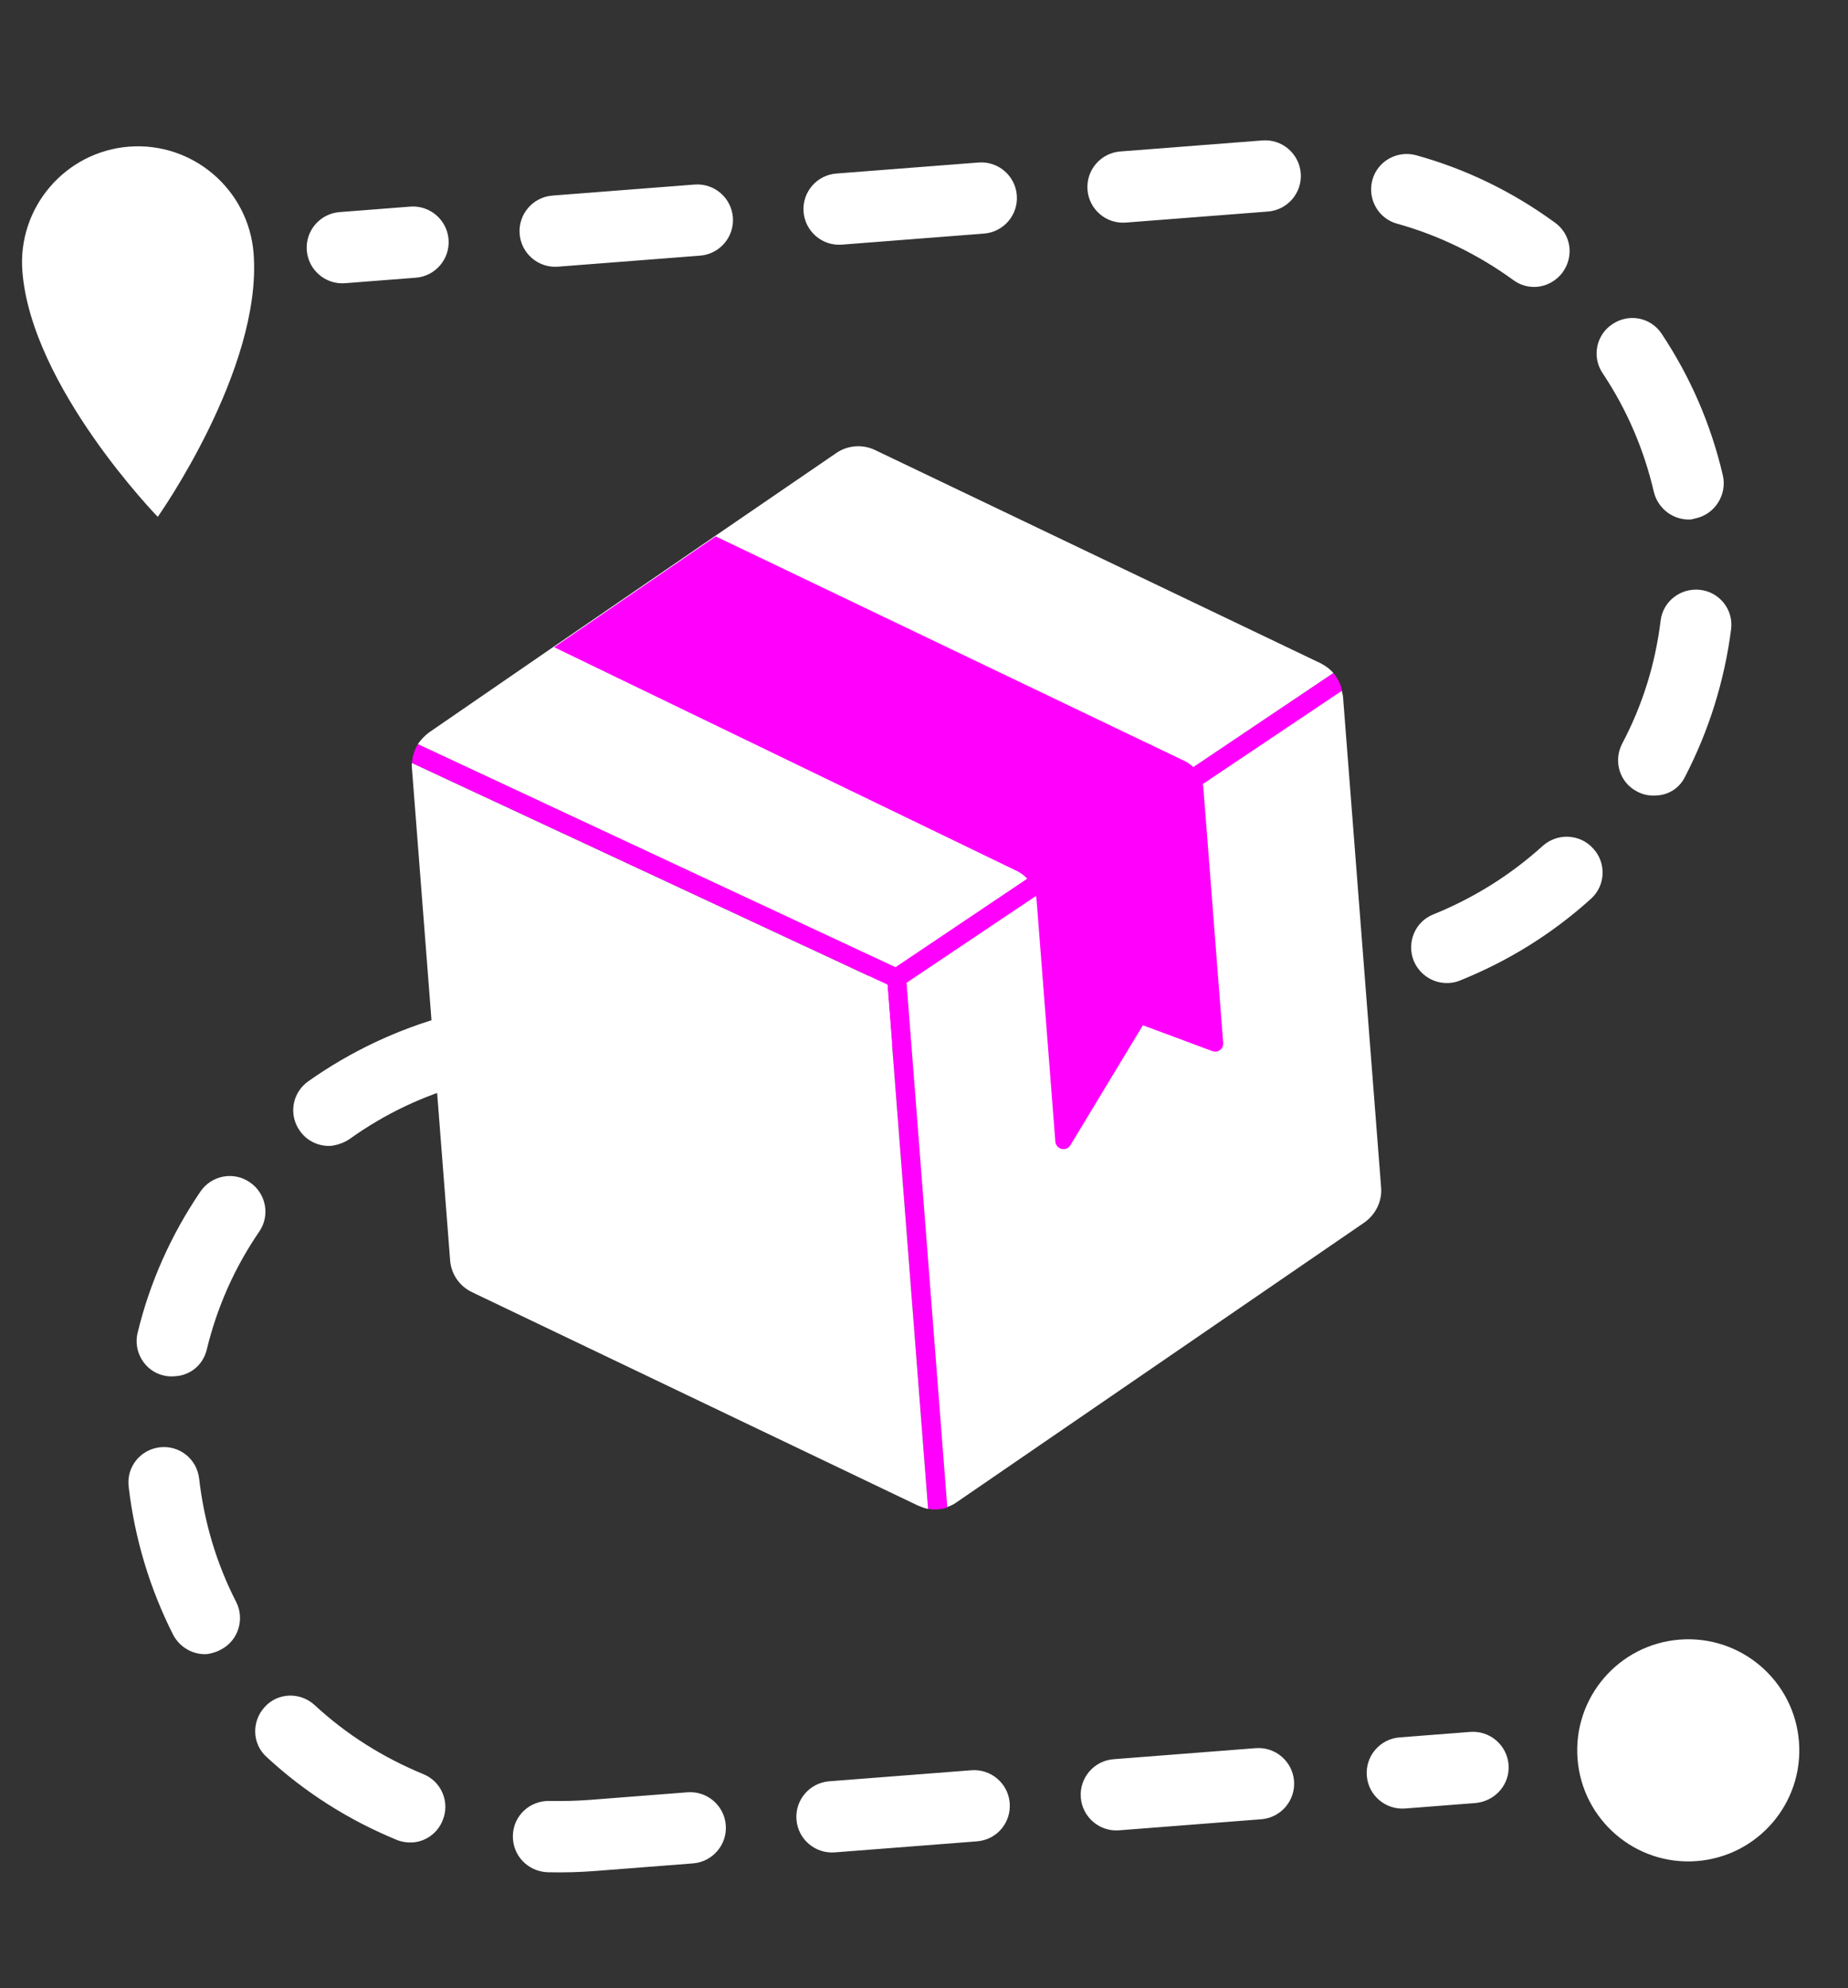
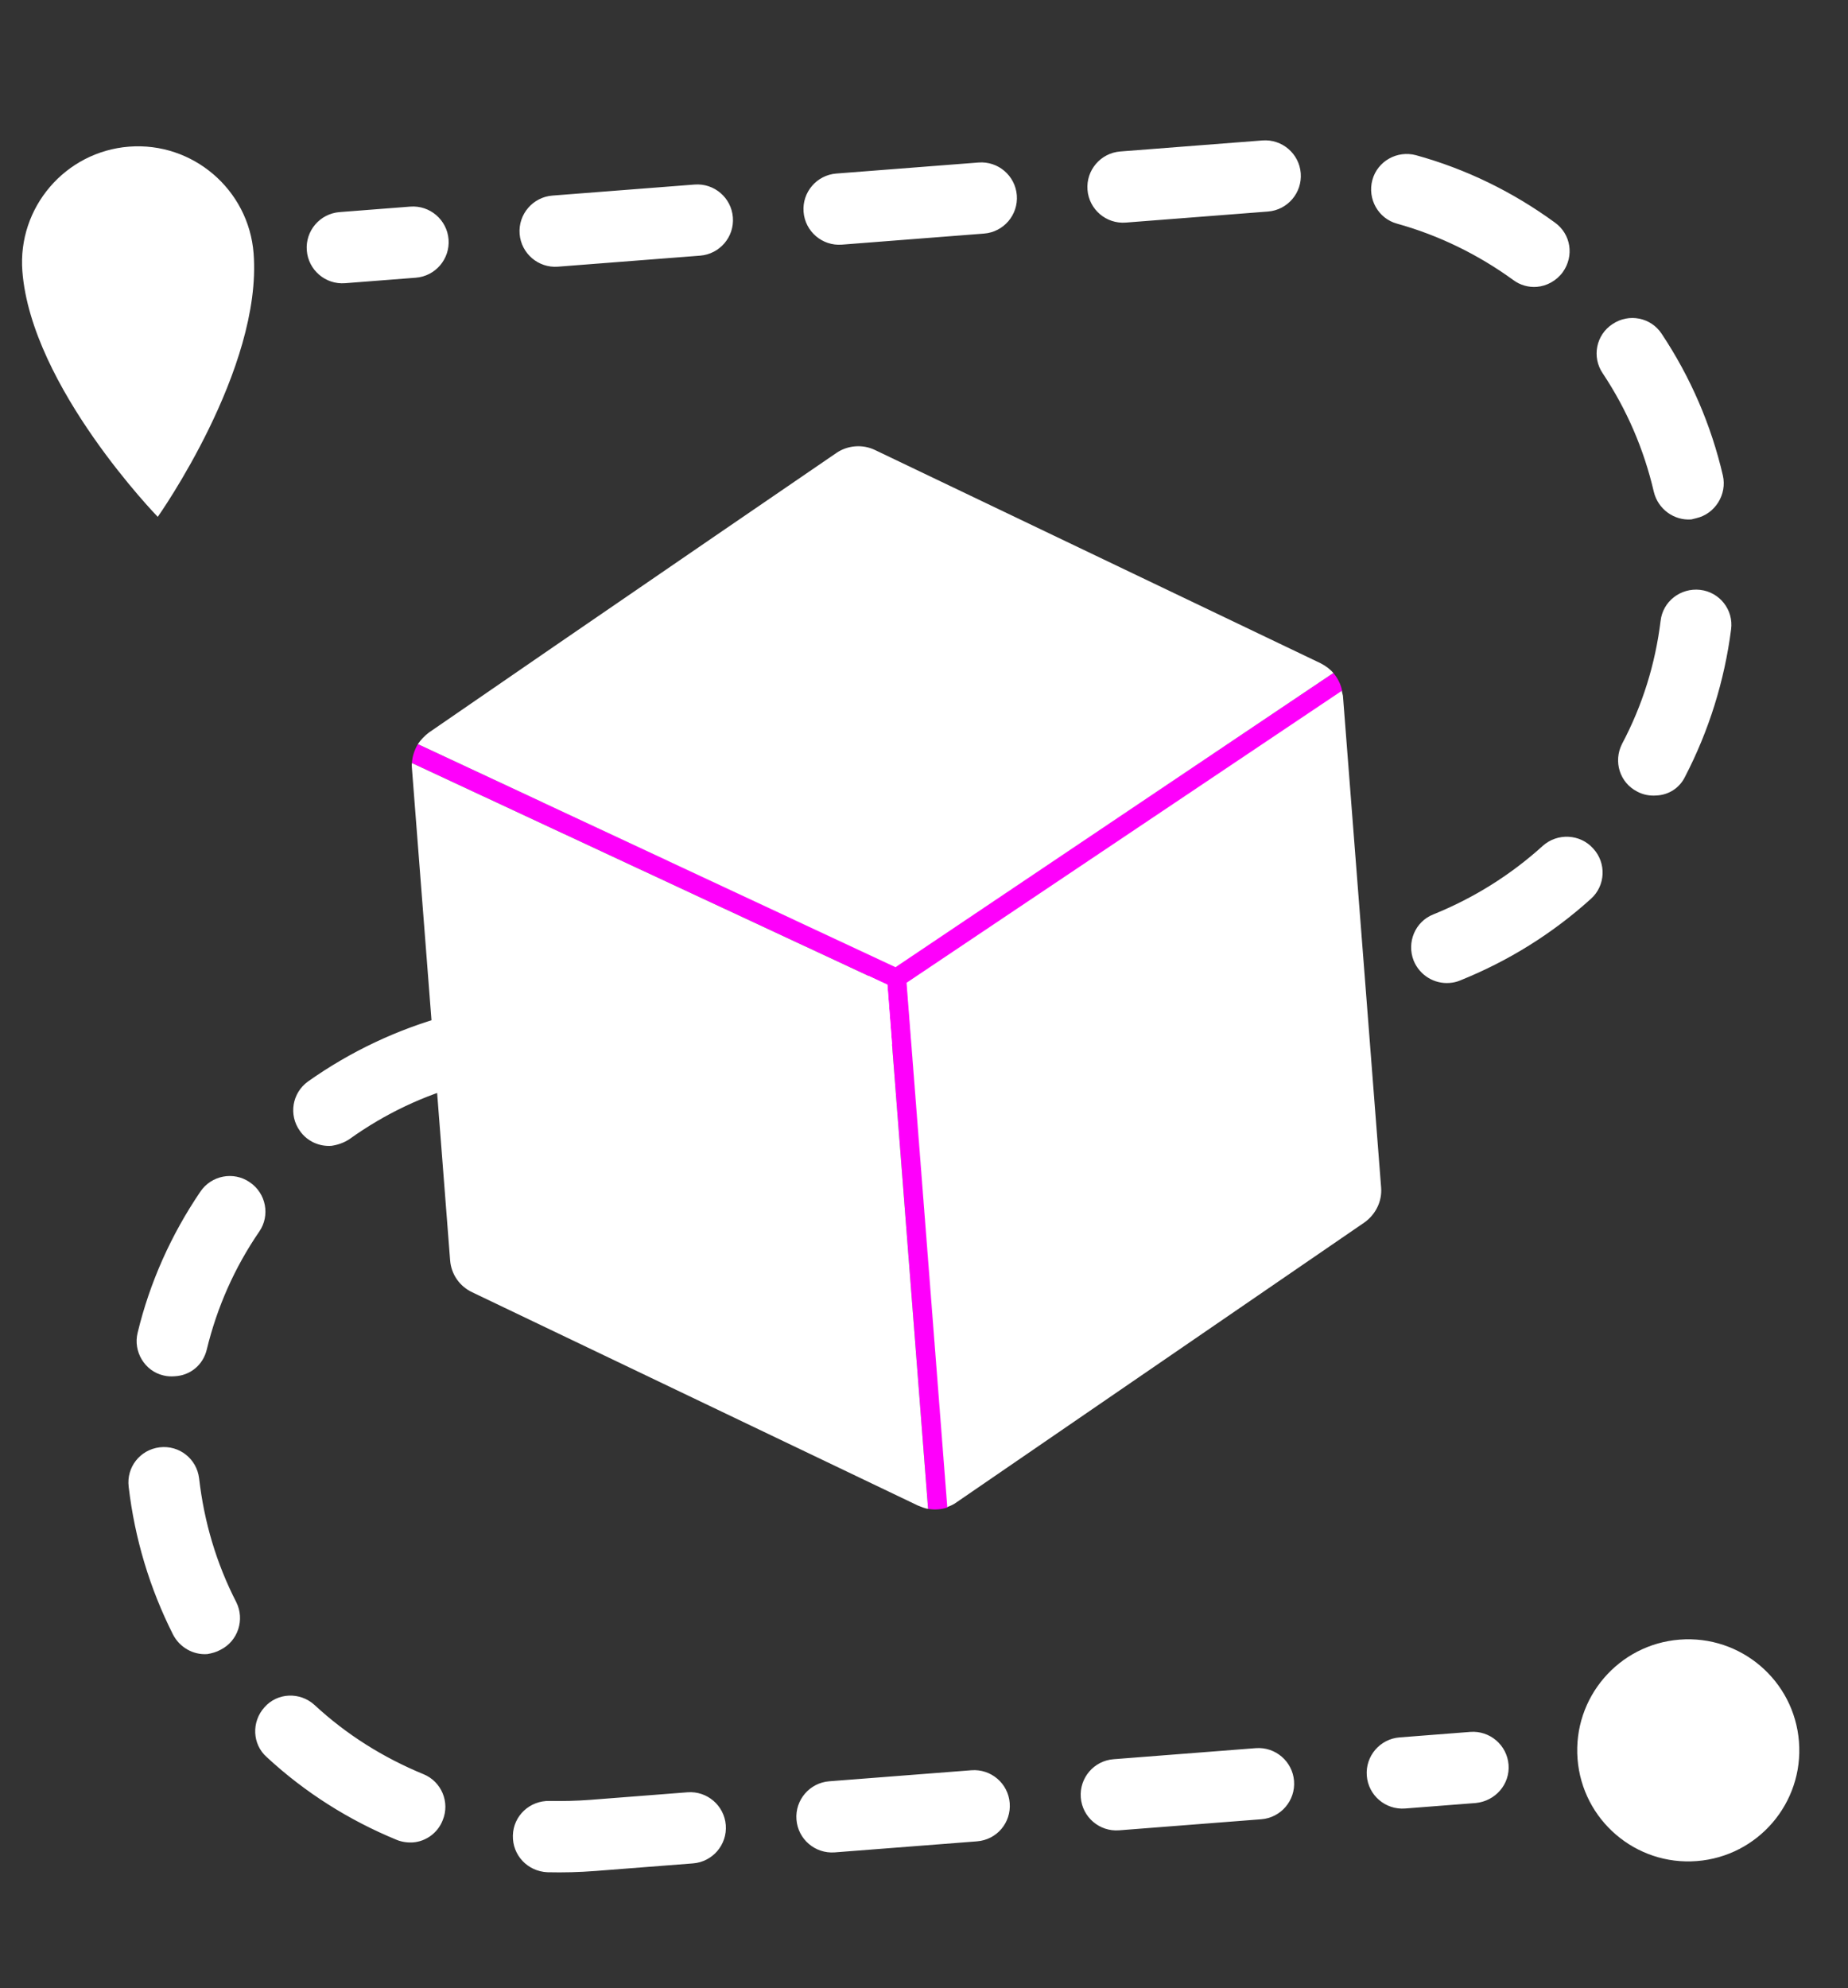
<svg xmlns="http://www.w3.org/2000/svg" width="66" height="71" viewBox="0 0 66 71" fill="none">
  <rect x="0" y="0" width="66" height="71" fill="#333333" stroke="none" />
  <path d="M14.849 9.917L12.325 10.113C11.624 10.168 11.011 9.643 10.957 8.942C10.902 8.242 11.427 7.629 12.128 7.574L14.652 7.378C15.352 7.324 15.965 7.849 16.02 8.549C16.074 9.25 15.549 9.863 14.849 9.917ZM46.216 63.596C46.161 62.896 45.548 62.371 44.848 62.425L39.77 62.82C39.07 62.874 38.545 63.487 38.6 64.188C38.654 64.888 39.267 65.413 39.968 65.359L45.045 64.964C45.745 64.91 46.27 64.297 46.216 63.596ZM36.061 64.385C36.007 63.684 35.393 63.16 34.693 63.214L29.616 63.608C28.915 63.663 28.39 64.276 28.445 64.976C28.499 65.677 29.112 66.201 29.813 66.147L34.89 65.753C35.605 65.697 36.115 65.085 36.061 64.385ZM25.921 65.172C25.866 64.472 25.253 63.947 24.553 64.001L21.066 64.272C20.584 64.309 20.101 64.318 19.63 64.31C18.924 64.292 18.335 64.836 18.317 65.542C18.298 66.248 18.842 66.823 19.549 66.856C20.123 66.87 20.694 66.855 21.263 66.811L24.75 66.54C25.45 66.486 25.975 65.873 25.921 65.172ZM15.809 65.003C16.081 64.351 15.76 63.613 15.123 63.354C13.683 62.761 12.371 61.938 11.232 60.882C10.711 60.408 9.906 60.442 9.448 60.962C8.974 61.483 9.008 62.288 9.528 62.746C10.888 64.006 12.462 64.999 14.175 65.703C14.357 65.776 14.565 65.804 14.755 65.79C15.192 65.756 15.625 65.472 15.809 65.003ZM7.879 58.911C8.501 58.599 8.75 57.831 8.437 57.209C7.728 55.826 7.29 54.348 7.111 52.791C7.027 52.093 6.402 51.599 5.704 51.682C5.005 51.766 4.511 52.391 4.595 53.089C4.811 54.937 5.346 56.715 6.179 58.368C6.42 58.834 6.911 59.104 7.407 59.065C7.566 59.038 7.725 58.996 7.879 58.911ZM7.385 48.19C7.752 46.679 8.376 45.266 9.259 43.979C9.655 43.405 9.505 42.609 8.917 42.215C8.343 41.819 7.547 41.969 7.153 42.557C6.112 44.091 5.349 45.794 4.916 47.589C4.748 48.263 5.17 48.964 5.842 49.117C5.977 49.151 6.109 49.155 6.24 49.145C6.796 49.117 7.251 48.744 7.385 48.19ZM12.482 40.676C13.747 39.77 15.148 39.103 16.644 38.708C17.32 38.524 17.721 37.832 17.537 37.157C17.352 36.481 16.66 36.08 15.985 36.264C14.188 36.756 12.518 37.546 11.001 38.618C10.431 39.029 10.301 39.817 10.713 40.387C10.976 40.763 11.417 40.949 11.84 40.916C12.057 40.885 12.286 40.808 12.482 40.676ZM47.984 34.763C47.93 34.063 47.316 33.538 46.616 33.592L41.539 33.987C40.838 34.041 40.314 34.654 40.368 35.355C40.422 36.055 41.035 36.58 41.736 36.525L46.813 36.131C47.514 36.077 48.038 35.463 47.984 34.763ZM37.829 35.552C37.775 34.851 37.162 34.326 36.461 34.381L31.384 34.775C30.684 34.83 30.159 35.443 30.213 36.143C30.267 36.843 30.881 37.368 31.581 37.314L36.673 36.918C37.373 36.864 37.884 36.252 37.829 35.552ZM27.689 36.339C27.635 35.639 27.021 35.114 26.321 35.168L21.244 35.562C20.543 35.617 20.018 36.23 20.073 36.93C20.127 37.631 20.741 38.156 21.441 38.101L26.518 37.707C27.219 37.653 27.743 37.039 27.689 36.339ZM52.143 35.013C53.865 34.321 55.433 33.348 56.819 32.096C57.34 31.629 57.38 30.819 56.899 30.299C56.433 29.777 55.623 29.737 55.101 30.203C53.949 31.247 52.633 32.068 51.196 32.65C50.541 32.906 50.231 33.649 50.488 34.304C50.705 34.831 51.228 35.142 51.768 35.1C51.899 35.09 52.015 35.067 52.143 35.013ZM60.179 27.739C61.035 26.088 61.587 24.313 61.825 22.474C61.918 21.777 61.414 21.141 60.718 21.063C60.022 20.985 59.385 21.475 59.307 22.171C59.118 23.712 58.66 25.186 57.93 26.564C57.612 27.19 57.847 27.95 58.474 28.268C58.688 28.384 58.926 28.424 59.16 28.406C59.584 28.387 59.977 28.151 60.179 27.739ZM60.578 18.505C61.256 18.35 61.686 17.656 61.531 16.978C61.112 15.176 60.378 13.472 59.347 11.922C58.964 11.335 58.174 11.177 57.588 11.574C57.002 11.957 56.843 12.748 57.241 13.333C58.105 14.631 58.714 16.052 59.066 17.566C59.217 18.185 59.792 18.596 60.405 18.548C60.462 18.529 60.521 18.524 60.578 18.505ZM55.815 9.716C56.225 9.141 56.106 8.358 55.531 7.947C54.021 6.846 52.359 6.036 50.574 5.543C49.899 5.361 49.196 5.753 49.013 6.428C48.831 7.102 49.223 7.806 49.898 7.988C51.383 8.401 52.786 9.085 54.046 10C54.295 10.186 54.595 10.266 54.887 10.243C55.237 10.216 55.59 10.027 55.815 9.716ZM46.455 6.186C46.401 5.486 45.787 4.961 45.087 5.015L40.01 5.409C39.309 5.464 38.785 6.077 38.839 6.777C38.893 7.478 39.506 8.003 40.207 7.948L45.284 7.554C45.984 7.5 46.509 6.886 46.455 6.186ZM36.315 6.973C36.26 6.273 35.647 5.748 34.947 5.803L29.869 6.197C29.169 6.251 28.644 6.864 28.699 7.565C28.753 8.265 29.366 8.79 30.067 8.736L35.144 8.341C35.844 8.287 36.369 7.674 36.315 6.973ZM26.174 7.761C26.12 7.06 25.507 6.536 24.807 6.59L19.729 6.984C19.029 7.039 18.504 7.652 18.558 8.352C18.613 9.052 19.226 9.577 19.926 9.523L25.004 9.129C25.704 9.074 26.229 8.461 26.174 7.761ZM53.877 63.016C53.822 62.316 53.209 61.791 52.509 61.845L49.985 62.041C49.284 62.096 48.76 62.709 48.814 63.409C48.868 64.11 49.481 64.634 50.182 64.58L52.706 64.384C53.405 64.315 53.931 63.716 53.877 63.016Z" fill="white" />
  <path d="M60.602 66.457C62.786 66.287 64.419 64.38 64.249 62.196C64.08 60.012 62.172 58.38 59.988 58.549C57.804 58.719 56.172 60.626 56.341 62.81C56.511 64.994 58.419 66.627 60.602 66.457Z" fill="white" />
  <path d="M9.057 9.046C8.88 6.77 6.883 5.061 4.607 5.237C2.331 5.414 0.622 7.411 0.799 9.687C1.119 13.816 5.634 18.456 5.634 18.456C5.634 18.456 9.377 13.175 9.057 9.046Z" fill="white" />
-   <path d="M5.086 11.409C6.19 11.323 7.016 10.359 6.93 9.255C6.844 8.151 5.88 7.326 4.776 7.411C3.672 7.497 2.847 8.462 2.932 9.566C3.018 10.669 3.982 11.495 5.086 11.409Z" fill="white" />
  <path d="M60.432 64.269C61.407 64.193 62.136 63.341 62.061 62.366C61.985 61.391 61.133 60.662 60.158 60.738C59.183 60.813 58.454 61.665 58.53 62.64C58.606 63.615 59.457 64.344 60.432 64.269Z" fill="white" />
  <path d="M47.62 24.032L31.981 34.523L14.924 26.571C14.807 26.771 14.723 27.012 14.712 27.248L31.693 35.162L33.146 53.881C33.384 53.922 33.618 53.904 33.847 53.827L32.393 35.108L47.935 24.683C47.887 24.437 47.782 24.225 47.62 24.032Z" fill="#FE00FB" />
  <path d="M31.982 34.538L14.924 26.571C15.029 26.416 15.165 26.274 15.317 26.159L19.79 23.082L25.56 19.125L29.866 16.178C30.27 15.898 30.81 15.856 31.253 16.071L47.168 23.686C47.336 23.776 47.491 23.881 47.62 24.032L31.982 34.538ZM14.712 27.248C14.702 27.308 14.707 27.366 14.71 27.41L16.076 45.006C16.115 45.502 16.413 45.934 16.869 46.148L32.785 53.763C32.906 53.812 33.027 53.861 33.146 53.882L31.693 35.162L14.712 27.248ZM47.919 24.67L32.377 35.094L33.831 53.814C33.945 53.775 34.059 53.723 34.17 53.641L48.719 43.66C49.123 43.379 49.365 42.905 49.326 42.409L47.962 24.843C47.943 24.785 47.939 24.727 47.919 24.67Z" fill="white" />
-   <path d="M42.983 28.209L43.685 37.24C43.702 37.459 43.493 37.607 43.297 37.534L40.818 36.611L38.229 40.893C38.087 41.139 37.713 41.05 37.69 40.758L37.022 32.15C36.987 31.698 36.705 31.279 36.294 31.091L19.792 23.111L25.562 19.154L42.255 27.15C42.681 27.337 42.962 27.741 42.983 28.209Z" fill="#FE00FB" />
</svg>